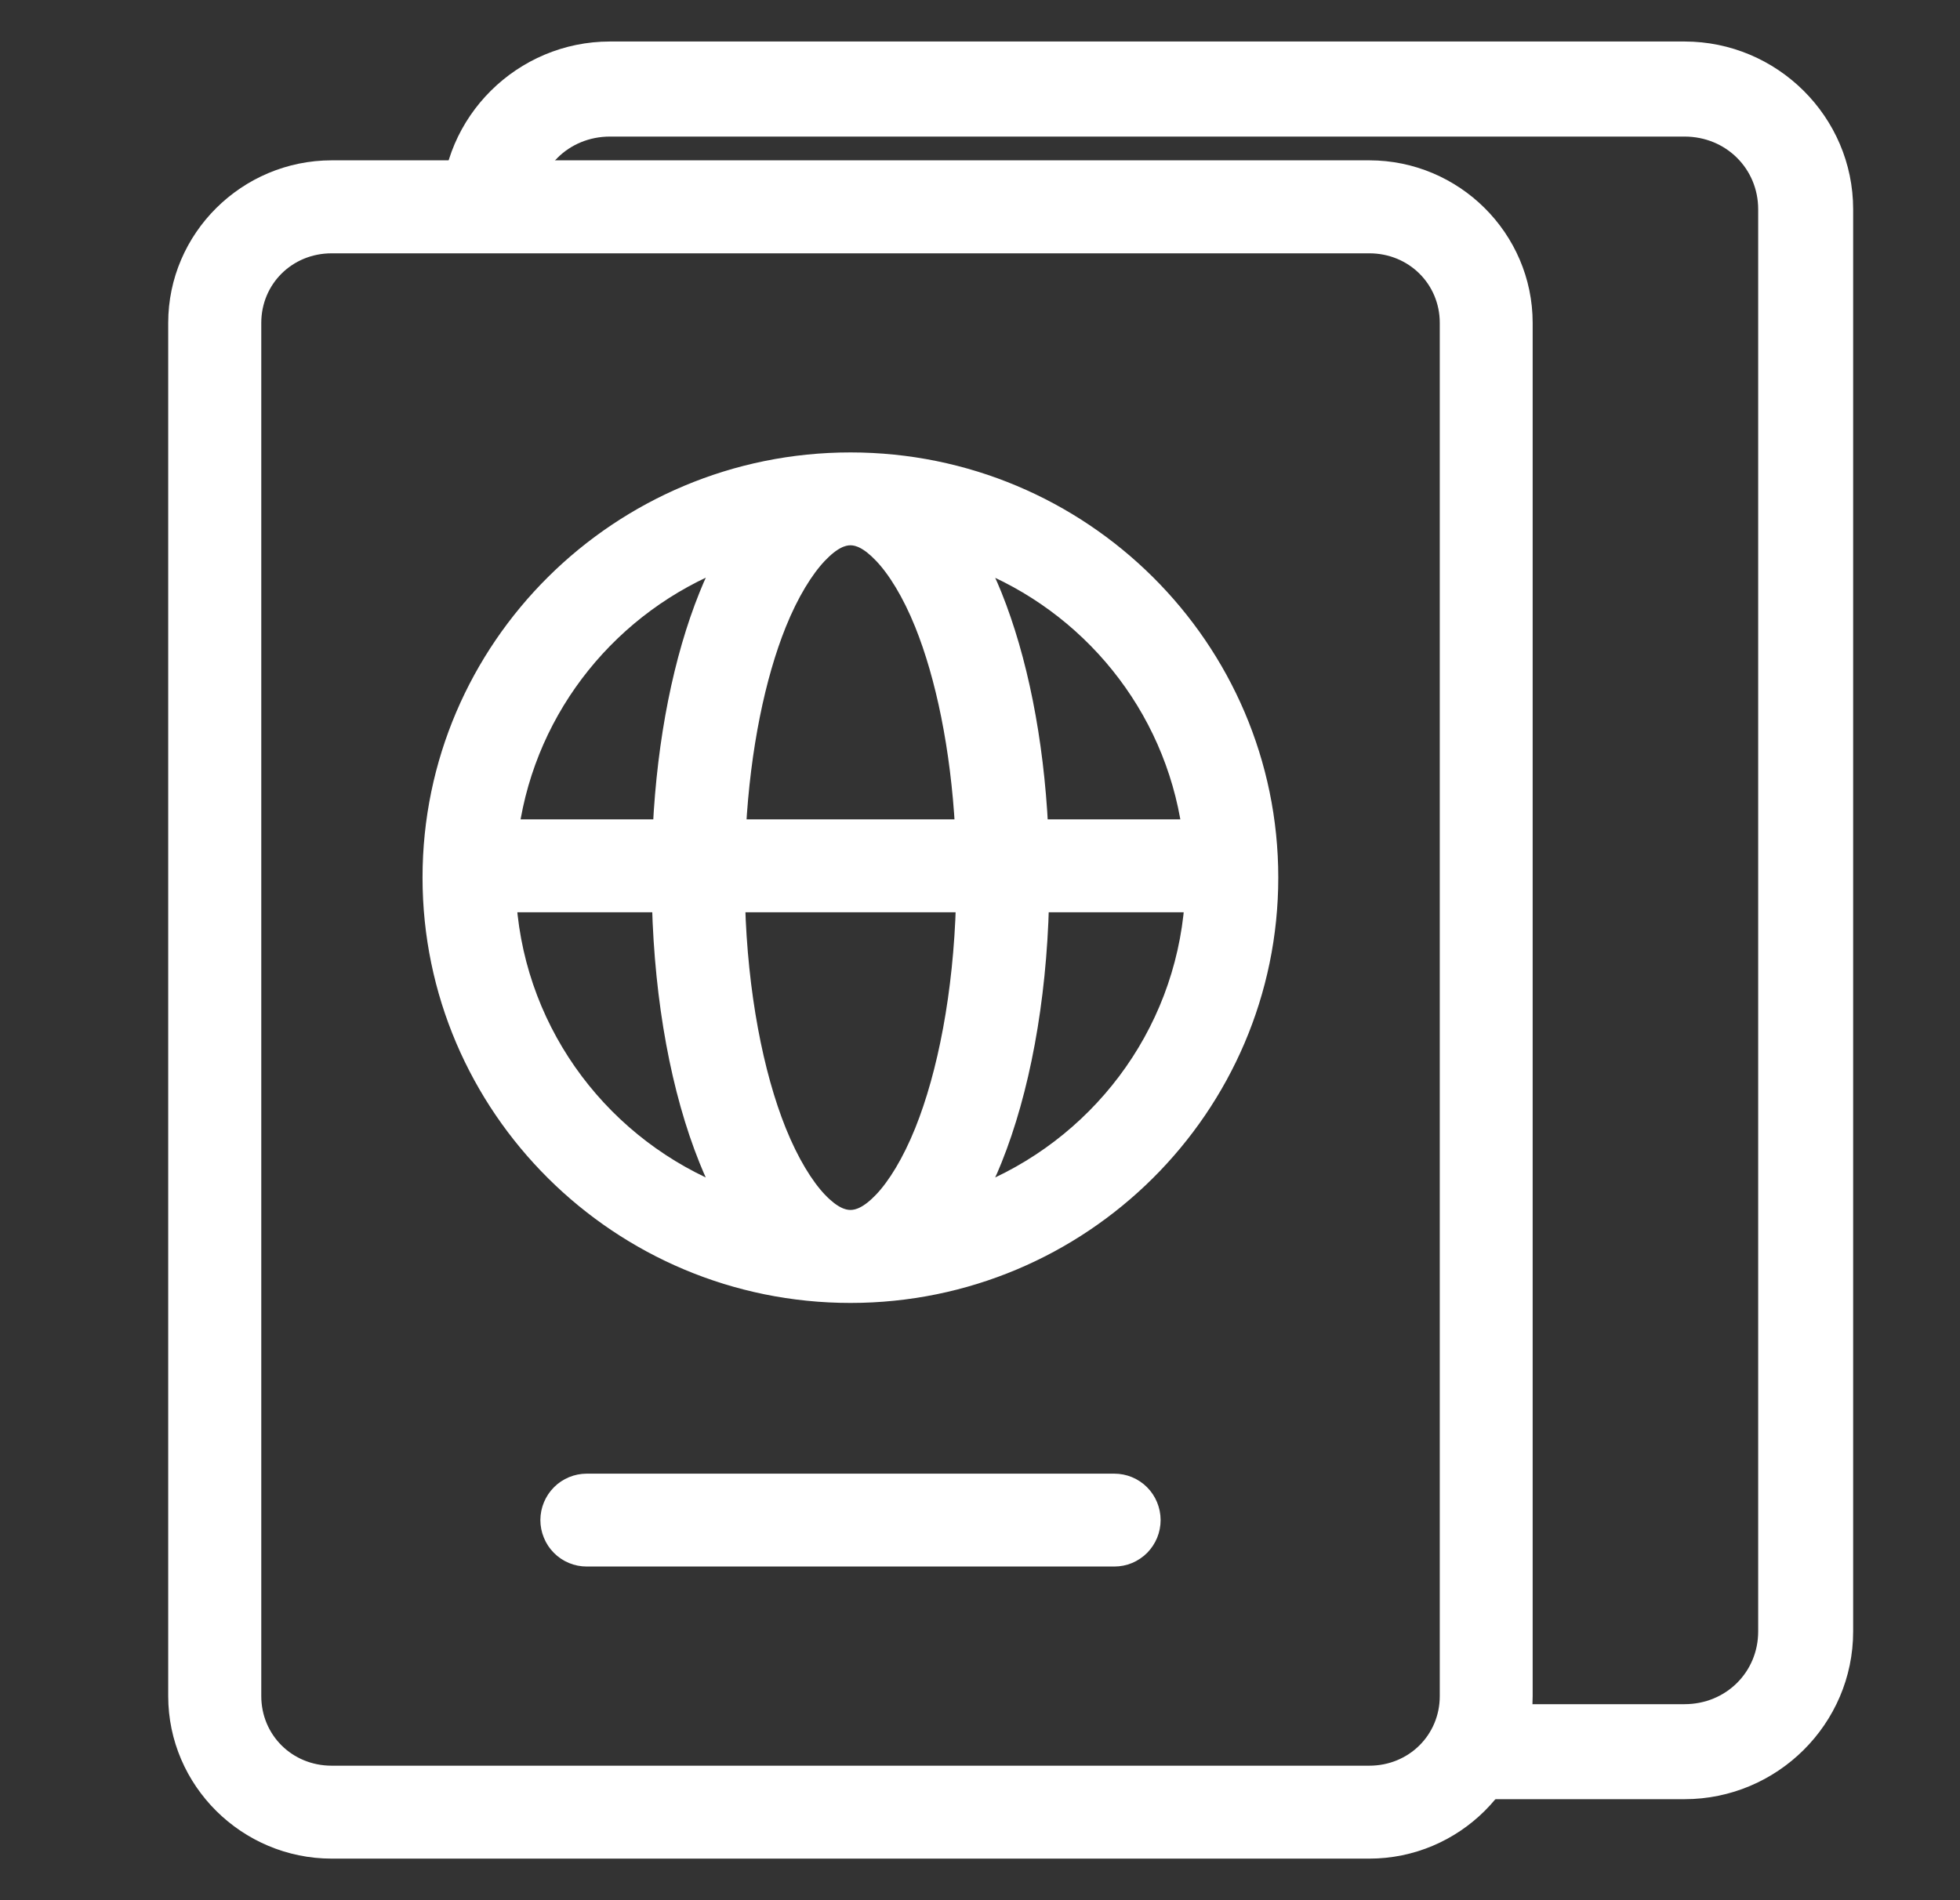
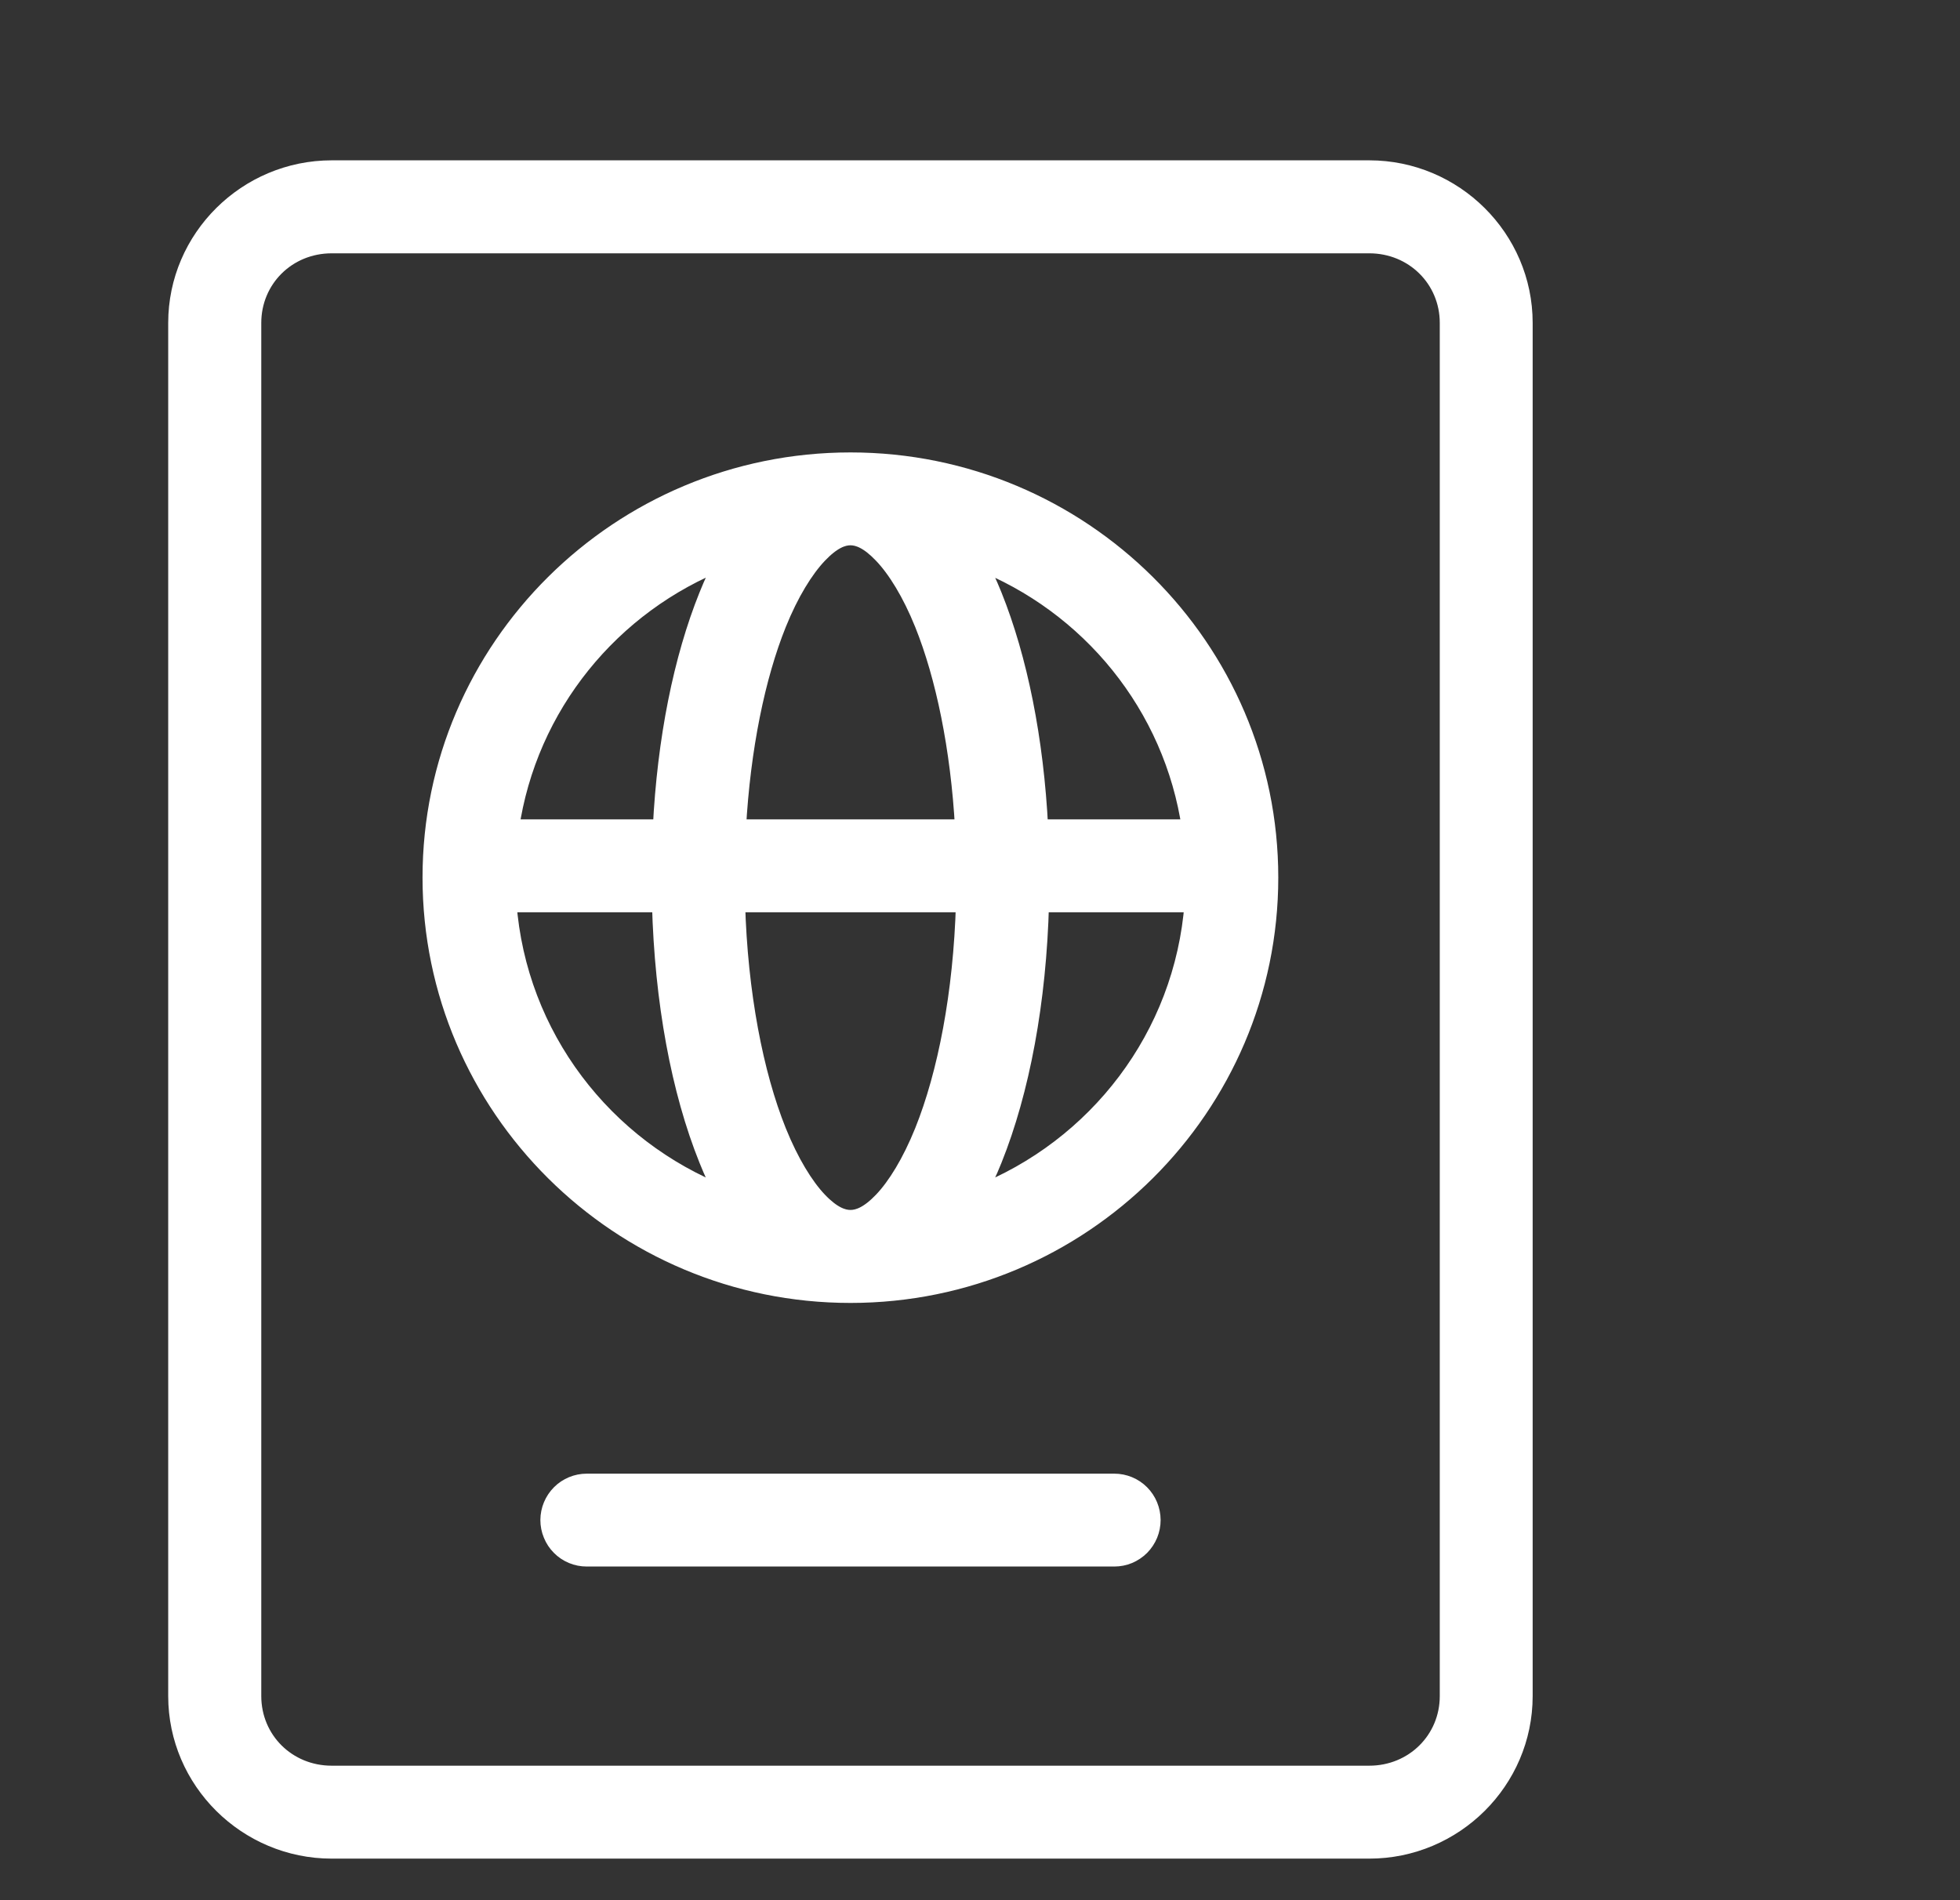
<svg xmlns="http://www.w3.org/2000/svg" width="33" height="32" viewBox="0 0 33 32" fill="none">
  <rect x="0" y="0" width="33" height="32" fill="#333333" stroke="none" />
  <path d="M23.054 2.85C24.483 2.85 25.655 4.012 25.655 5.438V28.562C25.655 29.989 24.483 31.15 23.054 31.15H5.585C4.156 31.15 2.982 29.989 2.982 28.562V5.438C2.982 4.012 4.156 2.85 5.585 2.85H23.054ZM5.585 4.116C4.834 4.116 4.249 4.701 4.249 5.438V28.562C4.249 29.3 4.834 29.885 5.585 29.885H23.054C23.804 29.885 24.391 29.3 24.391 28.562V5.438C24.391 4.701 23.804 4.116 23.054 4.116H5.585ZM18.761 24.967C18.928 24.967 19.088 25.033 19.206 25.151C19.324 25.269 19.39 25.43 19.391 25.597C19.391 25.68 19.375 25.762 19.344 25.839C19.312 25.916 19.266 25.986 19.208 26.045C19.149 26.104 19.079 26.151 19.003 26.183C18.926 26.215 18.844 26.231 18.761 26.231H9.879C9.796 26.231 9.713 26.215 9.637 26.183C9.56 26.151 9.49 26.104 9.432 26.045C9.373 25.986 9.327 25.916 9.296 25.839C9.264 25.762 9.248 25.68 9.248 25.597C9.249 25.43 9.316 25.269 9.434 25.151C9.552 25.033 9.712 24.967 9.879 24.967H18.761ZM14.319 7.769C18.207 7.769 21.372 10.909 21.372 14.778C21.372 18.647 18.207 21.792 14.319 21.792C10.432 21.792 7.264 18.647 7.264 14.778C7.264 10.909 10.432 7.769 14.319 7.769ZM12.395 15.213C12.438 16.733 12.703 18.09 13.09 19.053C13.302 19.579 13.55 19.98 13.779 20.221C14.009 20.462 14.183 20.526 14.319 20.526C14.456 20.526 14.629 20.462 14.859 20.221C15.089 19.98 15.337 19.579 15.549 19.053C15.936 18.09 16.202 16.733 16.245 15.213H12.395ZM17.512 15.213C17.469 16.869 17.186 18.372 16.722 19.527C16.637 19.739 16.543 19.938 16.444 20.127C18.465 19.337 19.925 17.455 20.094 15.213H17.512ZM8.546 15.213C8.714 17.455 10.173 19.336 12.192 20.126C12.094 19.938 12.002 19.738 11.917 19.527C11.452 18.372 11.17 16.869 11.127 15.213H8.546ZM16.444 9.433C16.543 9.621 16.637 9.821 16.722 10.032C17.149 11.095 17.423 12.449 17.498 13.948H20.049C19.749 11.882 18.345 10.174 16.444 9.433ZM14.319 9.033C14.183 9.033 14.01 9.098 13.779 9.341C13.55 9.582 13.302 9.979 13.09 10.505C12.737 11.382 12.485 12.589 12.41 13.948H16.23C16.155 12.589 15.902 11.383 15.549 10.505C15.337 9.979 15.089 9.582 14.859 9.341C14.629 9.099 14.456 9.033 14.319 9.033ZM12.194 9.431C10.294 10.172 8.889 11.882 8.589 13.948H11.141C11.215 12.449 11.489 11.095 11.917 10.032C12.002 9.82 12.095 9.62 12.194 9.431Z" fill="white" stroke="white" stroke-width="0.3" />
-   <path d="M28.362 0.699C29.921 0.699 31.201 1.966 31.201 3.524V27.475C31.201 29.033 29.921 30.299 28.362 30.299H10.27C9.816 30.299 9.387 30.189 9.005 29.999H25.33V28.699H28.362C29.061 28.699 29.602 28.157 29.602 27.475V3.524C29.602 2.842 29.061 2.3 28.362 2.3H10.27C9.571 2.3 9.03 2.842 9.03 3.524V3.999H7.43V3.524C7.43 1.966 8.711 0.699 10.27 0.699H28.362Z" fill="white" />
</svg>